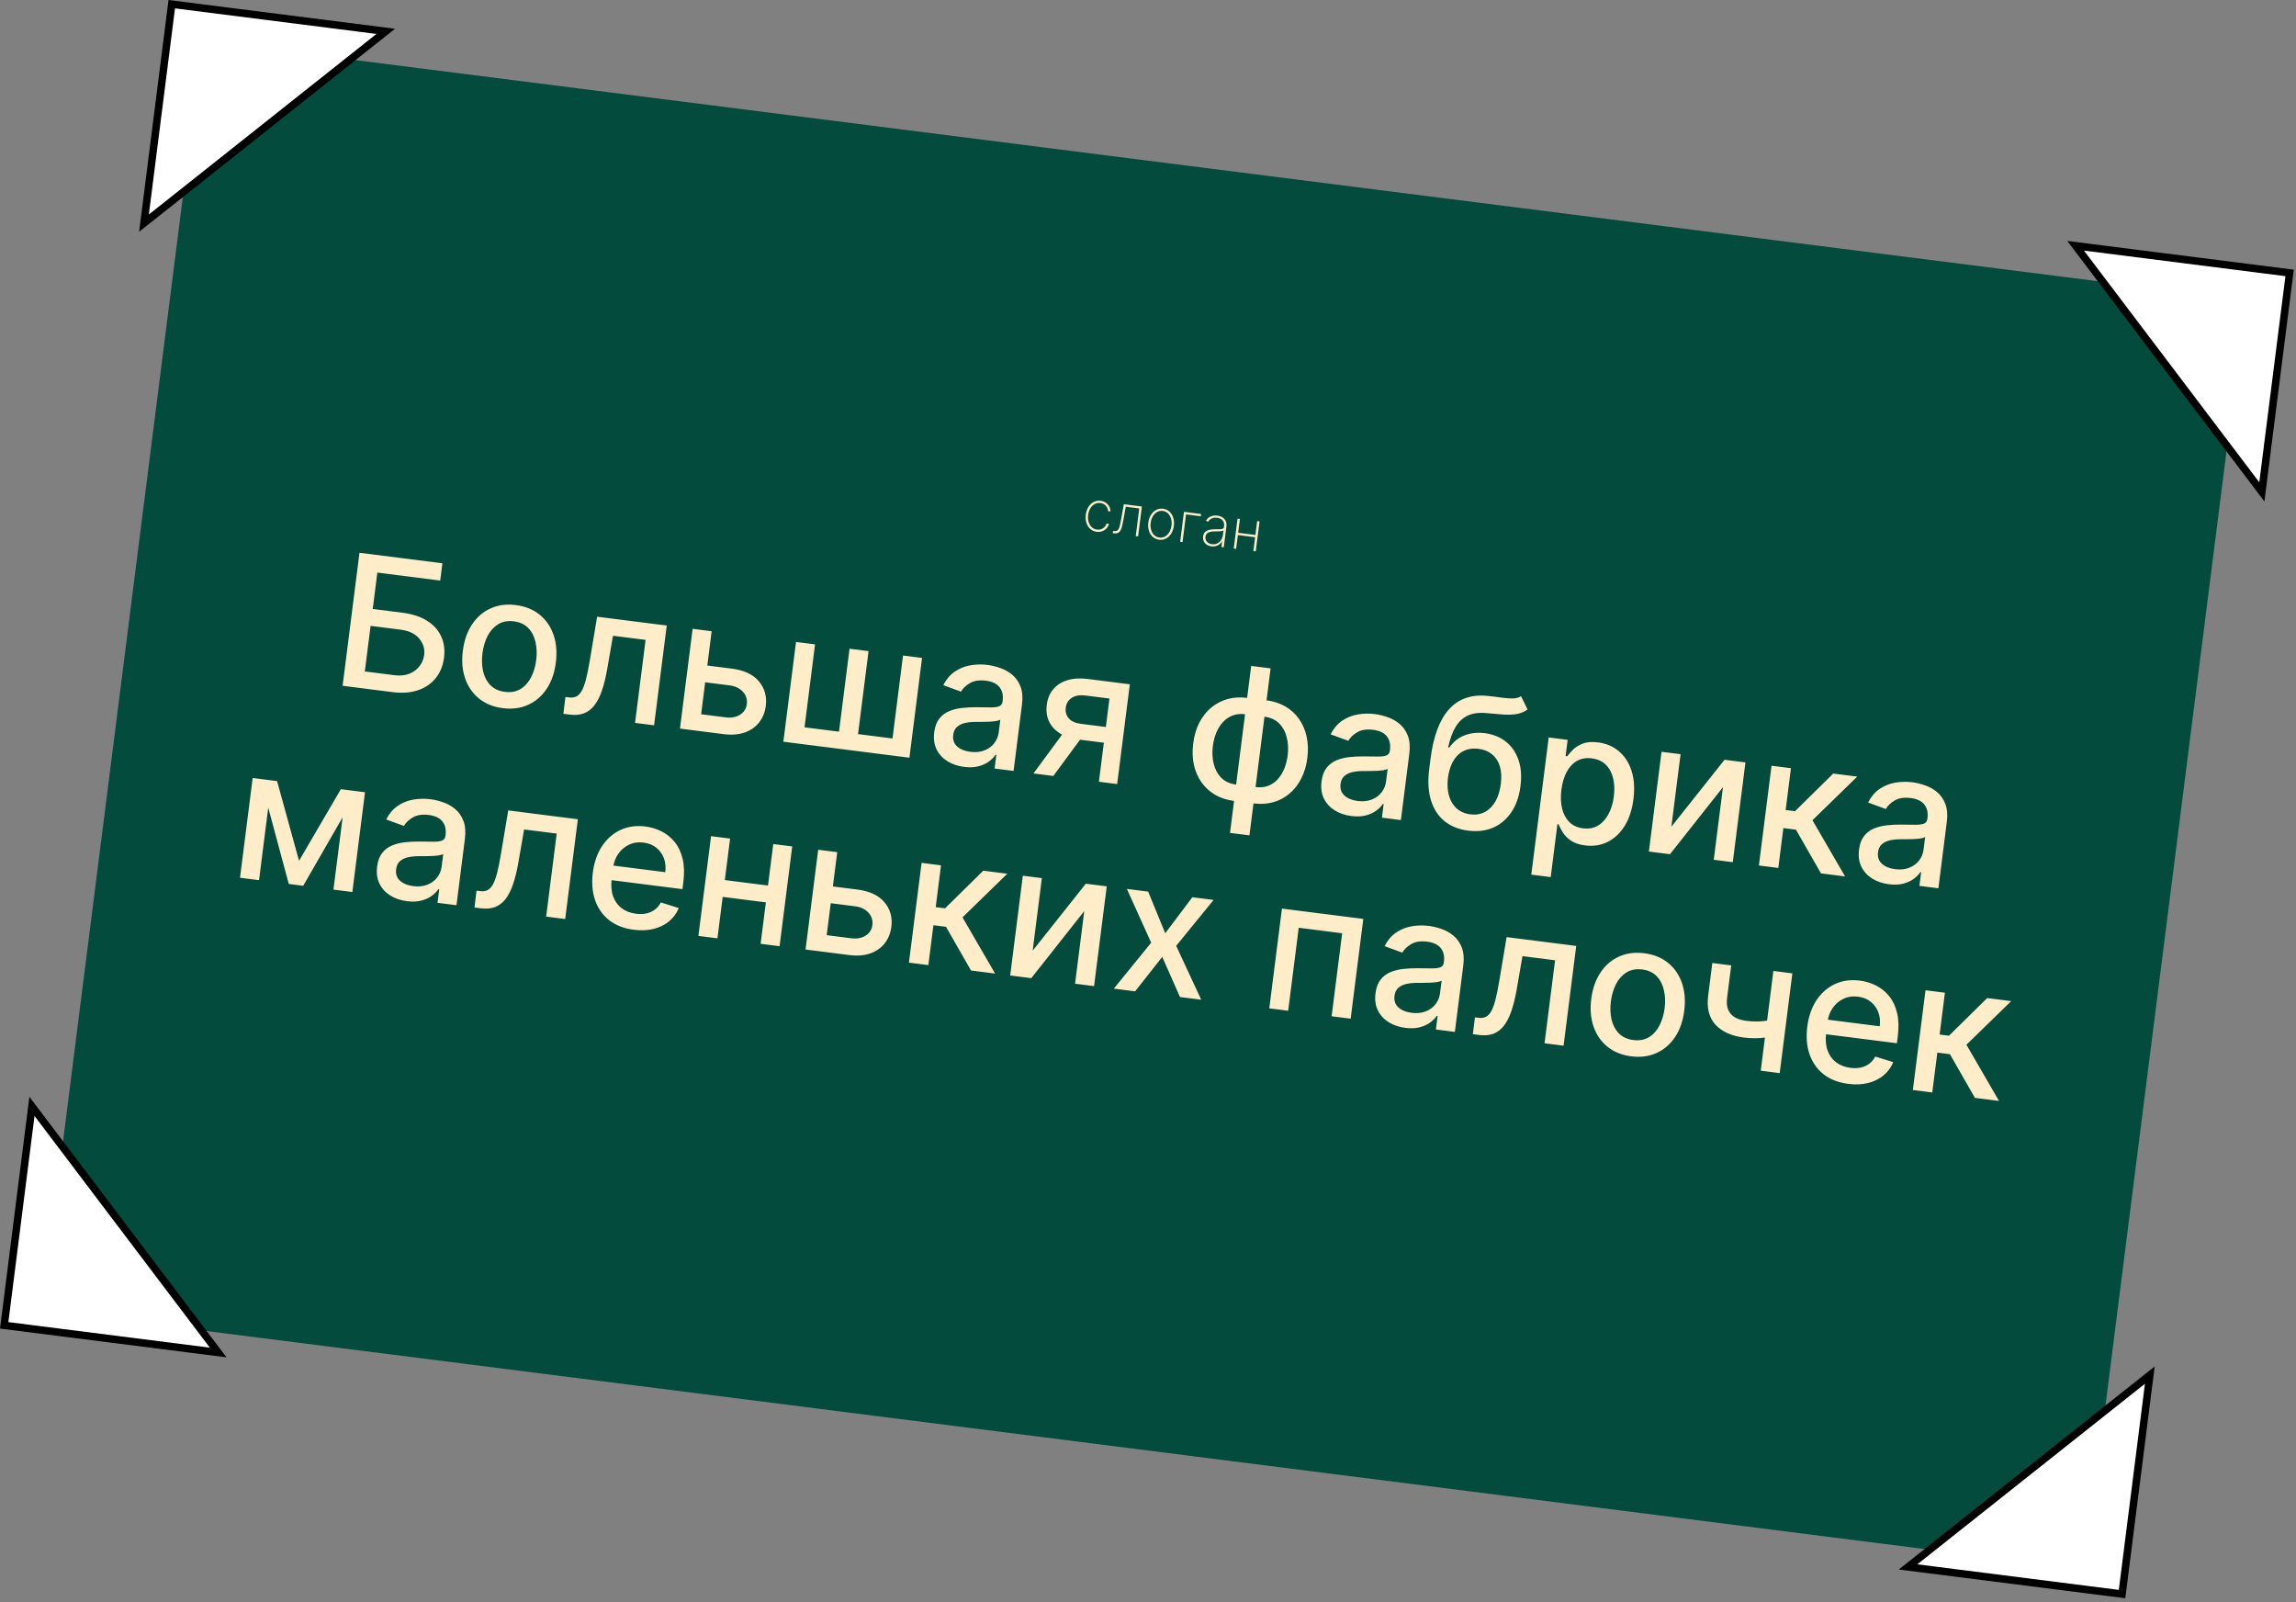
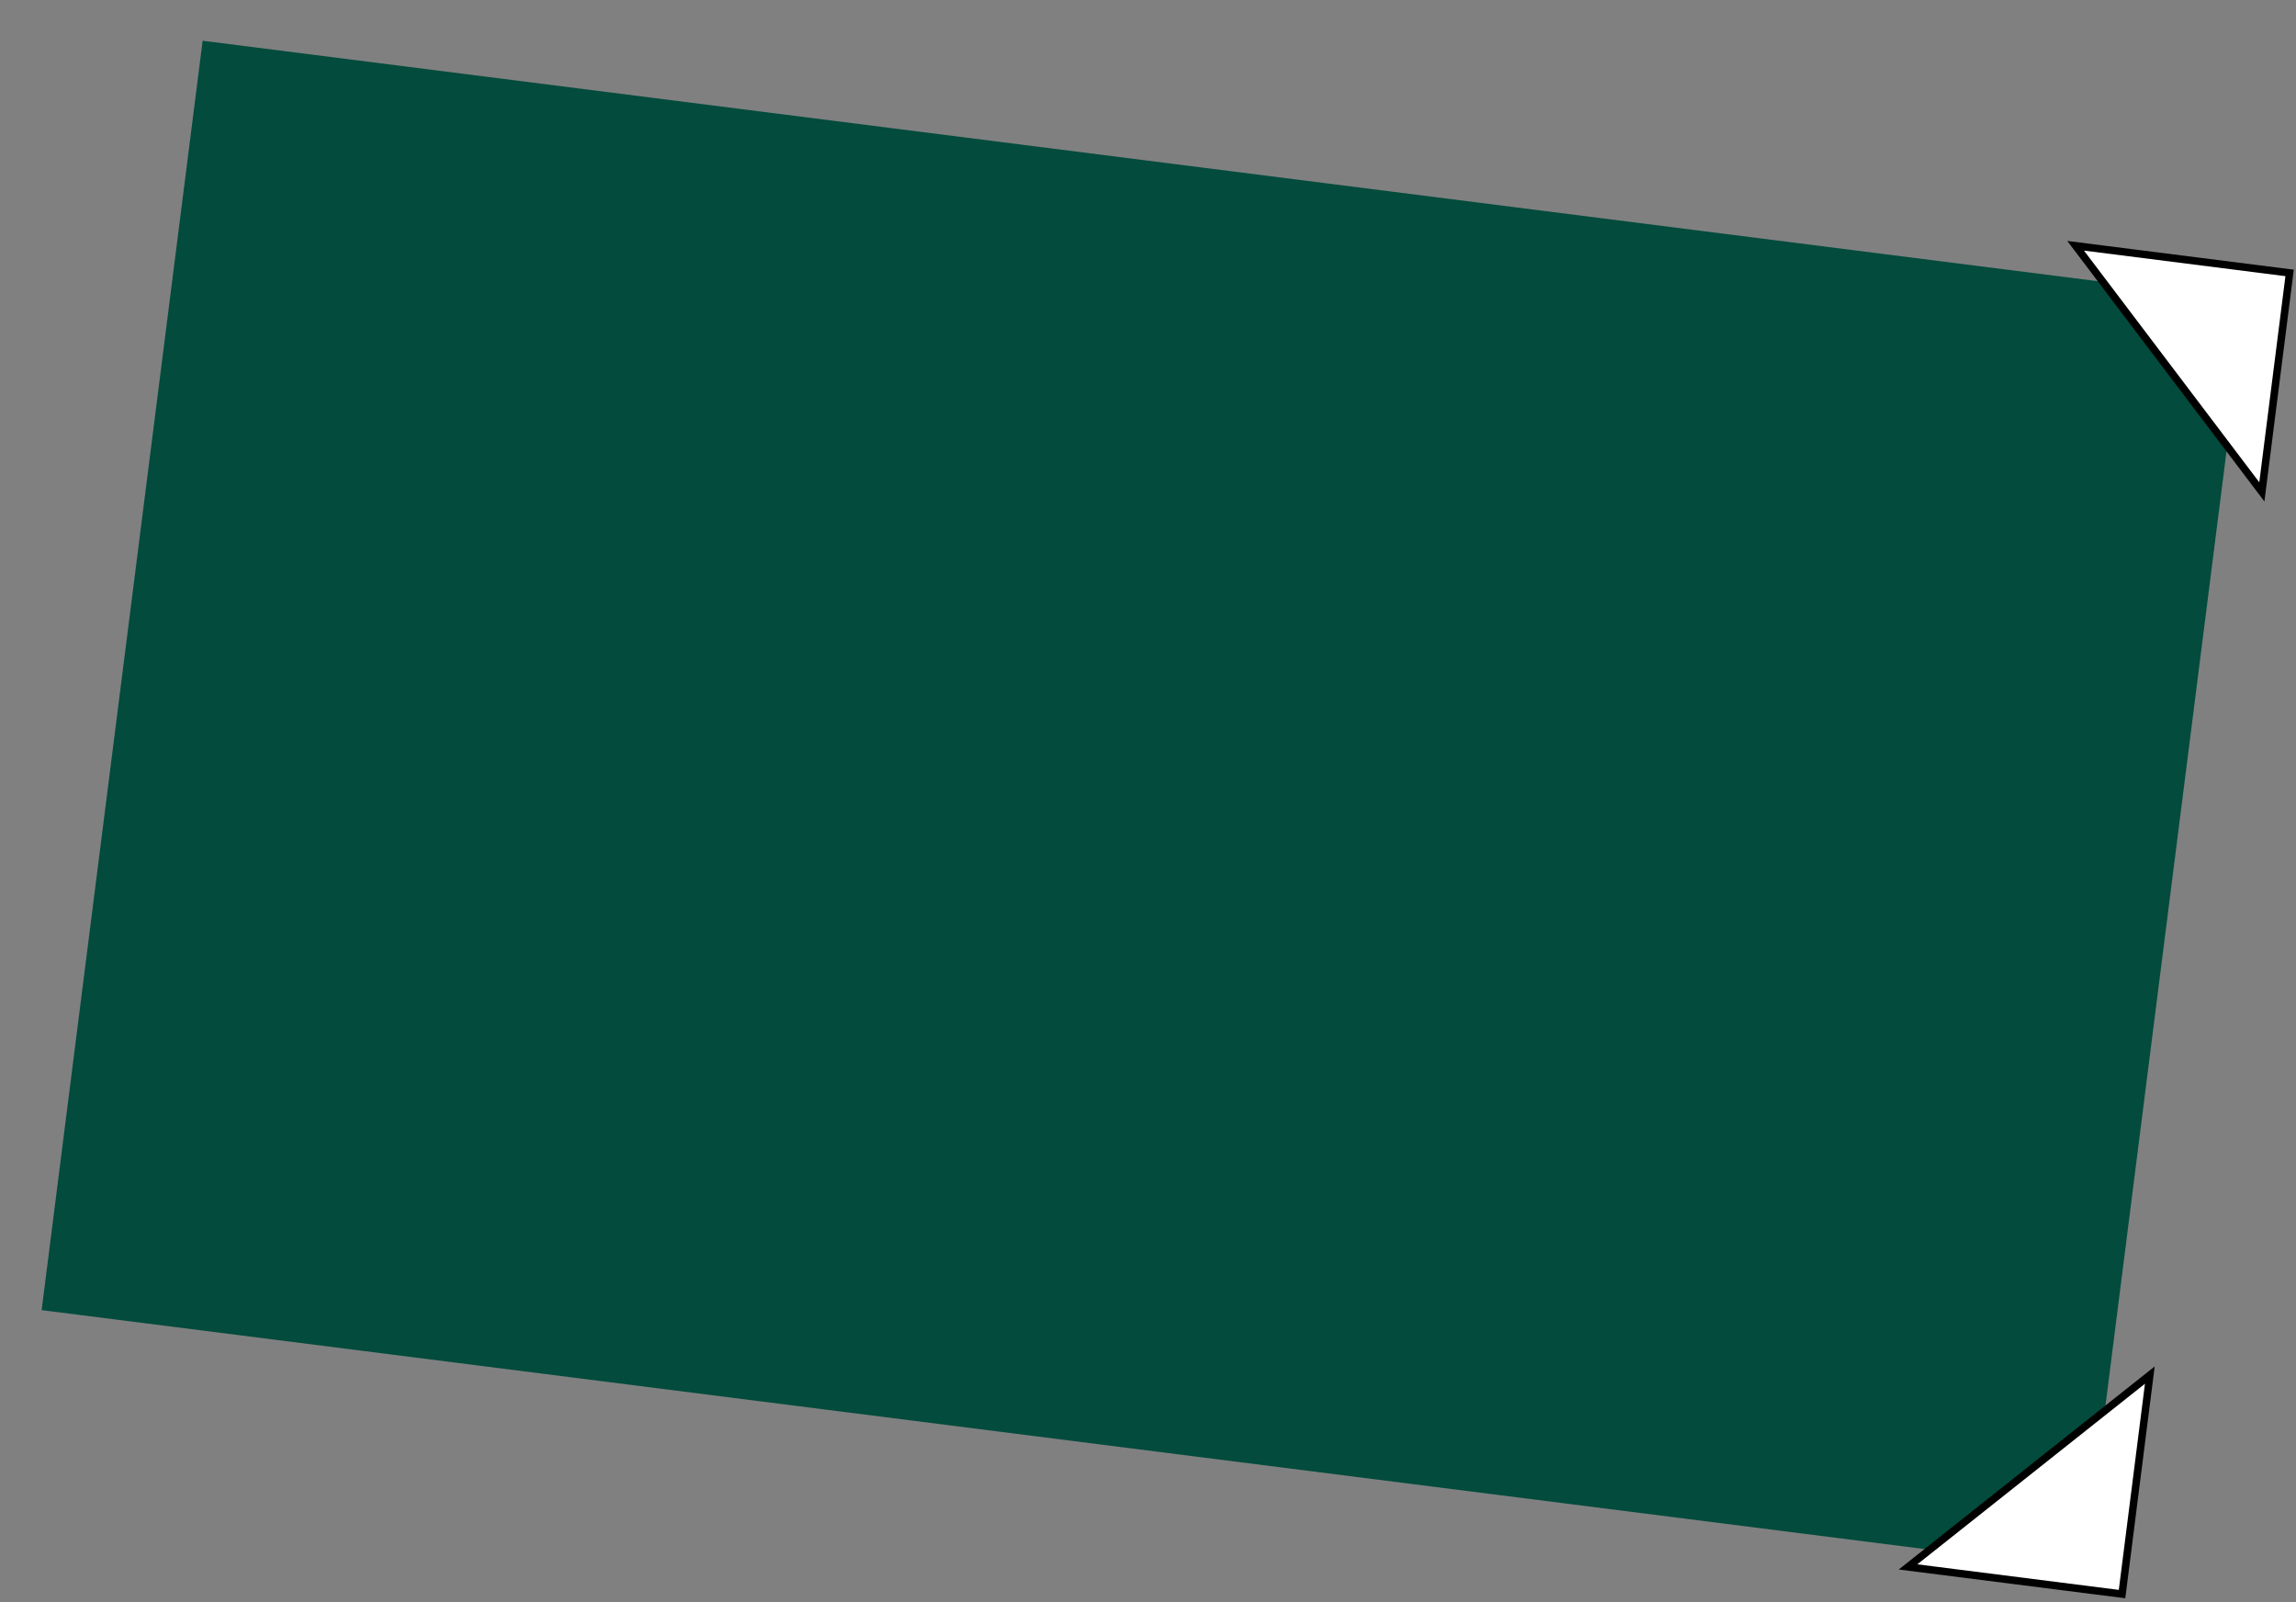
<svg xmlns="http://www.w3.org/2000/svg" width="463" height="323" viewBox="0 0 463 323" fill="none">
  <rect x="0" y="0" width="463" height="323" fill="#808080" stroke="none" />
  <rect width="415.293" height="257.981" transform="translate(40.865 8.214) rotate(7.23)" fill="#024B3D" />
-   <path d="M29.035 44.99L34.635 0.844L77.789 6.319L29.035 44.99Z" fill="white" stroke="black" stroke-width="1.51" />
  <path d="M456.112 99.17L461.712 55.024L418.558 49.549L456.112 99.17Z" fill="white" stroke="black" stroke-width="1.51" />
-   <path d="M6.445 223.063L0.844 267.209L43.998 272.684L6.445 223.063Z" fill="white" stroke="black" stroke-width="1.51" />
  <path d="M433.522 277.242L427.921 321.389L384.767 315.914L433.522 277.242Z" fill="white" stroke="black" stroke-width="1.51" />
-   <path d="M221.156 107.219C220.642 107.154 220.208 106.962 219.852 106.643C219.496 106.321 219.238 105.91 219.078 105.411C218.92 104.912 218.879 104.364 218.955 103.767C219.031 103.17 219.209 102.649 219.488 102.206C219.768 101.762 220.12 101.429 220.545 101.206C220.97 100.984 221.436 100.904 221.944 100.969C222.327 101.017 222.665 101.14 222.96 101.337C223.256 101.534 223.491 101.786 223.662 102.093C223.836 102.4 223.928 102.741 223.939 103.118L223.452 103.056C223.425 102.637 223.272 102.275 222.991 101.968C222.714 101.658 222.347 101.475 221.892 101.417C221.483 101.365 221.104 101.434 220.756 101.624C220.407 101.812 220.116 102.095 219.881 102.475C219.647 102.853 219.497 103.301 219.431 103.819C219.367 104.33 219.398 104.8 219.524 105.228C219.651 105.654 219.859 106.005 220.149 106.281C220.439 106.557 220.793 106.722 221.212 106.775C221.508 106.813 221.785 106.788 222.044 106.701C222.305 106.615 222.531 106.473 222.724 106.277C222.917 106.08 223.058 105.84 223.147 105.556L223.634 105.618C223.529 105.982 223.357 106.293 223.116 106.55C222.876 106.807 222.588 106.995 222.251 107.115C221.913 107.234 221.548 107.269 221.156 107.219ZM224.397 107.503L224.454 107.047L224.612 107.067C224.86 107.098 225.062 107.08 225.217 107.012C225.373 106.941 225.498 106.811 225.594 106.621C225.693 106.431 225.779 106.172 225.852 105.843C225.926 105.512 226.007 105.1 226.093 104.608L226.623 101.654L230.269 102.117L229.503 108.15L229.028 108.09L229.736 102.512L227.017 102.167L226.544 104.793C226.459 105.278 226.371 105.7 226.28 106.061C226.191 106.422 226.081 106.72 225.947 106.953C225.817 107.184 225.643 107.348 225.426 107.446C225.208 107.543 224.928 107.57 224.585 107.527L224.397 107.503ZM233.743 108.816C233.245 108.753 232.82 108.563 232.466 108.247C232.112 107.928 231.854 107.519 231.692 107.019C231.529 106.519 231.486 105.968 231.562 105.366C231.639 104.761 231.818 104.238 232.1 103.798C232.383 103.355 232.735 103.023 233.157 102.802C233.578 102.582 234.038 102.503 234.536 102.566C235.033 102.629 235.459 102.82 235.812 103.139C236.165 103.458 236.424 103.867 236.586 104.367C236.749 104.867 236.792 105.418 236.716 106.02C236.639 106.622 236.46 107.145 236.178 107.588C235.895 108.031 235.543 108.363 235.121 108.584C234.7 108.802 234.24 108.879 233.743 108.816ZM233.799 108.372C234.221 108.426 234.604 108.353 234.948 108.155C235.295 107.957 235.581 107.666 235.805 107.282C236.032 106.898 236.177 106.457 236.241 105.96C236.304 105.462 236.273 105 236.149 104.575C236.025 104.147 235.821 103.794 235.537 103.515C235.253 103.235 234.9 103.067 234.479 103.014C234.057 102.96 233.674 103.034 233.329 103.235C232.985 103.434 232.699 103.725 232.472 104.108C232.245 104.49 232.1 104.929 232.037 105.426C231.974 105.924 232.003 106.387 232.125 106.815C232.249 107.243 232.453 107.596 232.737 107.874C233.023 108.153 233.377 108.319 233.799 108.372ZM242.205 103.631L242.147 104.087L239.173 103.709L238.466 109.287L237.987 109.227L238.752 103.193L242.205 103.631ZM244.301 110.159C243.952 110.115 243.642 110.005 243.368 109.83C243.098 109.654 242.892 109.422 242.75 109.133C242.611 108.843 242.566 108.508 242.615 108.125C242.647 107.874 242.719 107.658 242.832 107.478C242.946 107.299 243.104 107.151 243.308 107.036C243.511 106.921 243.764 106.837 244.066 106.785C244.368 106.73 244.724 106.703 245.134 106.705C245.445 106.707 245.723 106.706 245.968 106.703C246.214 106.697 246.41 106.664 246.556 106.606C246.704 106.547 246.788 106.441 246.808 106.286L246.839 106.035C246.895 105.595 246.801 105.228 246.556 104.933C246.311 104.639 245.946 104.461 245.458 104.399C245.026 104.344 244.65 104.393 244.33 104.547C244.013 104.698 243.776 104.916 243.621 105.199L243.19 104.973C243.342 104.7 243.539 104.481 243.78 104.318C244.025 104.154 244.294 104.044 244.589 103.985C244.886 103.927 245.191 103.918 245.502 103.957C245.772 103.992 246.024 104.062 246.258 104.169C246.494 104.276 246.699 104.419 246.87 104.598C247.044 104.777 247.172 104.994 247.254 105.249C247.337 105.502 247.357 105.795 247.315 106.127L246.78 110.342L246.301 110.281L246.439 109.193L246.403 109.189C246.27 109.401 246.1 109.588 245.893 109.751C245.689 109.911 245.452 110.03 245.181 110.107C244.914 110.183 244.62 110.2 244.301 110.159ZM244.404 109.721C244.781 109.769 245.127 109.72 245.441 109.574C245.757 109.425 246.019 109.2 246.225 108.899C246.431 108.598 246.559 108.243 246.611 107.834L246.724 106.946C246.657 106.991 246.563 107.027 246.443 107.054C246.325 107.079 246.192 107.098 246.044 107.112C245.899 107.122 245.747 107.13 245.586 107.133C245.429 107.135 245.276 107.135 245.127 107.135C244.681 107.131 244.312 107.167 244.02 107.242C243.731 107.314 243.512 107.43 243.361 107.589C243.213 107.749 243.124 107.953 243.092 108.202C243.04 108.613 243.14 108.956 243.393 109.23C243.645 109.504 243.982 109.668 244.404 109.721ZM253.313 107.878L253.256 108.334L249.488 107.856L249.546 107.4L253.313 107.878ZM250.034 104.624L249.269 110.658L248.789 110.597L249.555 104.563L250.034 104.624ZM253.994 105.126L253.228 111.16L252.749 111.099L253.514 105.066L253.994 105.126Z" fill="#FFEDCA" />
-   <path d="M69.088 138.264L72.491 111.447L89.212 113.568L88.77 117.051L76.095 115.443L75.165 122.776L81.162 123.537C83.152 123.79 84.8 124.327 86.106 125.149C87.421 125.972 88.37 127.019 88.954 128.291C89.547 129.564 89.742 130.999 89.539 132.596C89.336 134.194 88.787 135.556 87.889 136.684C87.001 137.813 85.815 138.634 84.331 139.147C82.855 139.66 81.122 139.791 79.132 139.538L69.088 138.264ZM73.567 135.373L79.564 136.134C80.716 136.28 81.718 136.176 82.57 135.823C83.431 135.471 84.112 134.959 84.615 134.286C85.126 133.615 85.434 132.865 85.539 132.035C85.692 130.831 85.36 129.738 84.544 128.756C83.73 127.766 82.458 127.161 80.73 126.942L74.733 126.181L73.567 135.373ZM101.393 142.775C99.507 142.536 97.917 141.895 96.621 140.852C95.325 139.81 94.387 138.462 93.808 136.81C93.228 135.157 93.07 133.292 93.333 131.215C93.598 129.128 94.218 127.353 95.193 125.889C96.168 124.425 97.413 123.35 98.928 122.664C100.443 121.978 102.144 121.755 104.029 121.994C105.915 122.233 107.506 122.874 108.801 123.917C110.097 124.959 111.035 126.311 111.613 127.972C112.192 129.633 112.349 131.507 112.084 133.594C111.821 135.671 111.202 137.438 110.228 138.893C109.254 140.348 108.009 141.419 106.494 142.105C104.979 142.791 103.279 143.014 101.393 142.775ZM101.823 139.49C103.045 139.645 104.099 139.45 104.984 138.906C105.869 138.362 106.572 137.578 107.092 136.553C107.621 135.529 107.968 134.371 108.131 133.079C108.294 131.796 108.247 130.592 107.991 129.469C107.744 128.337 107.261 127.393 106.54 126.637C105.82 125.88 104.849 125.424 103.627 125.269C102.396 125.113 101.333 125.311 100.438 125.863C99.552 126.416 98.844 127.208 98.314 128.241C97.794 129.266 97.452 130.42 97.289 131.703C97.125 132.995 97.167 134.202 97.415 135.325C97.672 136.449 98.161 137.384 98.882 138.132C99.612 138.881 100.592 139.334 101.823 139.49ZM113.606 143.912L114.023 140.519L114.743 140.61C115.302 140.681 115.784 140.622 116.189 140.434C116.604 140.238 116.971 139.868 117.288 139.323C117.606 138.778 117.894 138.007 118.154 137.011C118.414 136.006 118.673 134.735 118.93 133.198L120.413 124.339L134.45 126.119L131.899 146.232L128.062 145.746L130.185 129.011L123.612 128.177L122.43 134.973C122.141 136.621 121.787 138.049 121.368 139.255C120.958 140.463 120.455 141.45 119.861 142.217C119.268 142.976 118.562 143.511 117.742 143.824C116.922 144.128 115.963 144.211 114.863 144.071L113.606 143.912ZM141.741 134.069L147.581 134.81C150.043 135.123 151.859 135.974 153.031 137.364C154.203 138.755 154.667 140.415 154.422 142.344C154.262 143.601 153.822 144.694 153.101 145.622C152.38 146.551 151.411 147.235 150.193 147.675C148.976 148.106 147.547 148.218 145.906 148.009L137.12 146.895L139.672 126.782L143.508 127.269L141.385 144.003L146.335 144.631C147.461 144.774 148.423 144.599 149.222 144.106C150.022 143.604 150.48 142.895 150.596 141.978C150.719 141.009 150.457 140.173 149.81 139.471C149.164 138.759 148.278 138.331 147.152 138.189L141.312 137.448L141.741 134.069ZM160.521 129.427L164.358 129.914L162.236 146.635L169.189 147.517L171.311 130.796L175.147 131.282L173.026 148.004L179.979 148.886L182.1 132.164L185.937 132.651L183.386 152.764L157.969 149.54L160.521 129.427ZM194.41 154.615C193.136 154.453 192.013 154.071 191.043 153.469C190.074 152.859 189.346 152.061 188.858 151.077C188.38 150.094 188.224 148.943 188.392 147.625C188.536 146.49 188.872 145.584 189.402 144.906C189.931 144.228 190.594 143.722 191.39 143.388C192.187 143.055 193.057 142.837 194.001 142.735C194.946 142.633 195.901 142.586 196.867 142.593C198.089 142.606 199.081 142.617 199.843 142.625C200.606 142.624 201.171 142.54 201.538 142.374C201.905 142.208 202.118 141.889 202.178 141.417L202.19 141.326C202.335 140.182 202.124 139.255 201.558 138.545C201 137.835 200.089 137.4 198.823 137.24C197.505 137.072 196.429 137.233 195.595 137.722C194.771 138.202 194.171 138.778 193.793 139.449L190.22 138.144C190.811 136.977 191.574 136.072 192.507 135.427C193.45 134.775 194.493 134.349 195.636 134.148C196.78 133.938 197.959 133.91 199.173 134.064C199.976 134.166 200.815 134.37 201.689 134.676C202.574 134.975 203.378 135.423 204.1 136.02C204.831 136.618 205.392 137.412 205.781 138.402C206.171 139.382 206.273 140.606 206.086 142.073L204.392 155.429L200.569 154.944L200.917 152.194L200.76 152.174C200.443 152.648 200 153.098 199.432 153.522C198.863 153.947 198.162 154.27 197.326 154.493C196.491 154.715 195.519 154.756 194.41 154.615ZM195.66 151.58C196.742 151.718 197.695 151.621 198.517 151.291C199.349 150.962 200.009 150.478 200.498 149.839C200.997 149.193 201.296 148.472 201.397 147.678L201.726 145.085C201.569 145.207 201.281 145.304 200.864 145.375C200.457 145.439 199.995 145.482 199.477 145.505C198.961 145.52 198.459 145.531 197.97 145.54C197.482 145.54 197.074 145.542 196.745 145.544C195.973 145.544 195.259 145.618 194.602 145.765C193.953 145.913 193.414 146.177 192.984 146.558C192.564 146.93 192.31 147.465 192.222 148.164C192.099 149.133 192.364 149.911 193.016 150.5C193.67 151.08 194.551 151.44 195.66 151.58ZM221.601 157.612L223.729 140.838L218.911 140.227C217.767 140.082 216.843 140.235 216.138 140.687C215.433 141.139 215.026 141.796 214.916 142.661C214.808 143.516 215.013 144.243 215.531 144.841C216.059 145.431 216.856 145.794 217.921 145.929L224.141 146.718L223.739 149.887L217.519 149.098C216.035 148.91 214.783 148.502 213.762 147.876C212.752 147.242 212.012 146.435 211.542 145.452C211.081 144.471 210.929 143.361 211.086 142.122C211.247 140.856 211.682 139.802 212.392 138.961C213.112 138.112 214.062 137.505 215.244 137.141C216.434 136.777 217.798 136.693 219.334 136.888L227.832 137.966L225.281 158.079L221.601 157.612ZM208.402 155.938L215.361 146.496L219.368 147.004L212.409 156.446L208.402 155.938ZM248.037 167.924L252.308 134.259L256.223 134.756L251.953 168.421L248.037 167.924ZM248.855 161.482C247.432 161.301 246.166 160.893 245.059 160.255C243.952 159.609 243.034 158.774 242.303 157.75C241.573 156.726 241.057 155.548 240.756 154.215C240.464 152.882 240.415 151.444 240.612 149.899C240.81 148.336 241.217 146.946 241.832 145.729C242.457 144.514 243.25 143.501 244.213 142.692C245.176 141.883 246.274 141.304 247.507 140.954C248.74 140.605 250.068 140.521 251.491 140.701L252.46 140.824L249.824 161.605L248.855 161.482ZM249.273 158.182L249.823 158.252L251.622 144.071L251.072 144.001C250.13 143.881 249.285 143.969 248.538 144.265C247.792 144.552 247.145 144.997 246.598 145.602C246.053 146.198 245.608 146.909 245.263 147.735C244.928 148.561 244.7 149.45 244.579 150.402C244.417 151.677 244.474 152.877 244.748 154.002C245.023 155.119 245.534 156.058 246.28 156.818C247.027 157.569 248.025 158.024 249.273 158.182ZM252.77 161.979L251.788 161.854L254.424 141.073L255.406 141.198C256.829 141.379 258.094 141.792 259.201 142.438C260.307 143.084 261.221 143.918 261.943 144.941C262.674 145.965 263.185 147.143 263.477 148.475C263.778 149.808 263.83 151.256 263.631 152.819C263.435 154.364 263.025 155.745 262.401 156.96C261.785 158.177 260.996 159.19 260.033 160C259.078 160.81 257.985 161.39 256.752 161.739C255.52 162.079 254.193 162.159 252.77 161.979ZM253.189 158.679C254.131 158.799 254.975 158.719 255.72 158.441C256.466 158.154 257.112 157.713 257.658 157.117C258.204 156.512 258.645 155.801 258.979 154.983C259.315 154.156 259.543 153.267 259.664 152.316C259.824 151.05 259.768 149.854 259.493 148.728C259.229 147.595 258.724 146.648 257.978 145.888C257.233 145.12 256.236 144.656 254.988 144.498L254.425 144.426L252.625 158.607L253.189 158.679ZM272.514 164.523C271.24 164.362 270.118 163.98 269.147 163.378C268.178 162.767 267.45 161.969 266.963 160.985C266.484 160.002 266.329 158.851 266.496 157.533C266.64 156.398 266.977 155.492 267.506 154.814C268.036 154.136 268.699 153.63 269.495 153.297C270.291 152.963 271.161 152.745 272.106 152.643C273.05 152.541 274.005 152.494 274.971 152.501C276.193 152.514 277.185 152.525 277.947 152.533C278.71 152.532 279.275 152.449 279.642 152.282C280.009 152.116 280.223 151.797 280.282 151.326L280.294 151.234C280.439 150.09 280.229 149.163 279.662 148.453C279.105 147.744 278.193 147.309 276.927 147.148C275.609 146.981 274.533 147.141 273.7 147.63C272.876 148.111 272.275 148.687 271.897 149.357L268.324 148.052C268.916 146.886 269.678 145.98 270.611 145.336C271.554 144.684 272.597 144.257 273.741 144.056C274.885 143.846 276.064 143.819 277.277 143.973C278.08 144.074 278.919 144.278 279.794 144.585C280.678 144.883 281.482 145.331 282.205 145.928C282.936 146.527 283.496 147.321 283.885 148.31C284.275 149.291 284.377 150.515 284.191 151.981L282.496 165.337L278.673 164.852L279.022 162.103L278.865 162.083C278.547 162.557 278.104 163.006 277.536 163.431C276.968 163.855 276.266 164.179 275.43 164.401C274.595 164.623 273.623 164.664 272.514 164.523ZM273.764 161.489C274.847 161.626 275.799 161.53 276.622 161.199C277.453 160.87 278.113 160.386 278.602 159.747C279.101 159.101 279.401 158.381 279.501 157.586L279.83 154.994C279.673 155.116 279.386 155.212 278.969 155.284C278.561 155.347 278.099 155.391 277.582 155.414C277.066 155.428 276.563 155.44 276.074 155.449C275.586 155.449 275.178 155.45 274.849 155.453C274.078 155.453 273.363 155.526 272.706 155.673C272.057 155.822 271.518 156.086 271.088 156.466C270.669 156.838 270.415 157.374 270.326 158.072C270.203 159.041 270.468 159.82 271.121 160.408C271.774 160.988 272.656 161.348 273.764 161.489ZM306.73 140.365L308.039 143.045C307.367 143.519 306.632 143.825 305.834 143.963C305.046 144.094 304.15 144.126 303.147 144.061C302.146 143.987 301 143.891 299.711 143.772C298.257 143.632 297.025 143.795 296.017 144.261C295.01 144.719 294.181 145.483 293.531 146.553C292.891 147.616 292.388 148.99 292.024 150.673L292.273 150.705C293.086 149.539 294.112 148.721 295.352 148.248C296.6 147.777 297.953 147.633 299.411 147.818C301.035 148.024 302.432 148.579 303.604 149.481C304.776 150.384 305.633 151.597 306.176 153.12C306.729 154.636 306.874 156.424 306.613 158.485C306.348 160.571 305.736 162.325 304.775 163.746C303.822 165.169 302.6 166.207 301.107 166.86C299.623 167.506 297.943 167.709 296.066 167.471C294.189 167.233 292.606 166.602 291.317 165.578C290.038 164.547 289.12 163.144 288.564 161.371C288.018 159.598 287.9 157.481 288.213 155.019L288.465 153.029C289.049 148.429 290.308 145.071 292.244 142.958C294.18 140.844 296.784 139.963 300.057 140.316C301.116 140.424 302.06 140.539 302.887 140.662C303.715 140.776 304.444 140.829 305.075 140.82C305.716 140.804 306.268 140.652 306.73 140.365ZM296.496 164.186C297.588 164.325 298.561 164.169 299.416 163.719C300.282 163.261 300.993 162.548 301.55 161.581C302.107 160.614 302.474 159.436 302.65 158.048C302.823 156.687 302.756 155.503 302.449 154.497C302.142 153.491 301.623 152.689 300.891 152.091C300.161 151.484 299.242 151.11 298.133 150.969C297.313 150.865 296.561 150.916 295.878 151.122C295.197 151.32 294.59 151.664 294.058 152.155C293.534 152.648 293.095 153.275 292.741 154.037C292.397 154.792 292.152 155.679 292.005 156.698C291.741 158.775 292.007 160.49 292.802 161.842C293.606 163.194 294.838 163.976 296.496 164.186ZM308.792 176.337L312.301 148.682L316.124 149.167L315.71 152.427L316.038 152.469C316.318 152.079 316.707 151.636 317.204 151.14C317.702 150.644 318.356 150.239 319.168 149.926C319.98 149.603 321.011 149.521 322.259 149.679C323.883 149.885 325.28 150.479 326.45 151.461C327.621 152.444 328.47 153.753 328.999 155.39C329.536 157.029 329.667 158.934 329.391 161.108C329.115 163.282 328.517 165.1 327.595 166.562C326.674 168.015 325.528 169.08 324.156 169.758C322.785 170.426 321.288 170.658 319.664 170.452C318.442 170.297 317.468 169.965 316.743 169.456C316.027 168.948 315.486 168.392 315.119 167.786C314.752 167.181 314.478 166.649 314.297 166.192L314.061 166.162L312.707 176.834L308.792 176.337ZM314.861 159.225C314.682 160.639 314.73 161.905 315.005 163.022C315.28 164.139 315.768 165.048 316.469 165.749C317.17 166.441 318.084 166.858 319.21 167.001C320.38 167.15 321.397 166.964 322.261 166.444C323.127 165.915 323.828 165.139 324.366 164.116C324.913 163.095 325.271 161.912 325.442 160.567C325.61 159.24 325.56 158.023 325.293 156.916C325.034 155.81 324.546 154.901 323.829 154.189C323.121 153.478 322.178 153.048 320.999 152.899C319.864 152.755 318.867 152.925 318.007 153.411C317.156 153.897 316.463 154.638 315.929 155.635C315.394 156.632 315.039 157.828 314.861 159.225ZM337.04 166.682L347.76 153.18L351.976 153.715L349.425 173.828L345.588 173.341L347.445 158.702L336.763 172.222L332.507 171.682L335.058 151.569L338.895 152.056L337.04 166.682ZM354.689 174.496L357.24 154.383L361.155 154.88L360.086 163.312L361.971 163.552L369.68 155.961L374.525 156.576L365.493 165.369L372.065 176.7L367.207 176.084L362.164 167.275L359.624 166.953L358.604 174.992L354.689 174.496ZM380.903 178.274C379.628 178.112 378.506 177.73 377.535 177.128C376.566 176.517 375.838 175.72 375.351 174.735C374.873 173.752 374.717 172.602 374.884 171.283C375.028 170.149 375.365 169.242 375.894 168.564C376.424 167.886 377.087 167.381 377.883 167.047C378.679 166.713 379.55 166.496 380.494 166.394C381.438 166.292 382.393 166.244 383.359 166.252C384.582 166.265 385.574 166.275 386.335 166.283C387.098 166.282 387.663 166.199 388.03 166.033C388.397 165.866 388.611 165.547 388.671 165.076L388.682 164.984C388.827 163.841 388.617 162.914 388.051 162.203C387.493 161.494 386.581 161.059 385.316 160.898C383.997 160.731 382.921 160.892 382.088 161.38C381.264 161.861 380.663 162.437 380.285 163.107L376.712 161.803C377.304 160.636 378.066 159.73 378.999 159.086C379.943 158.434 380.986 158.007 382.129 157.806C383.273 157.597 384.452 157.569 385.665 157.723C386.468 157.825 387.307 158.029 388.182 158.335C389.067 158.633 389.87 159.081 390.593 159.678C391.324 160.277 391.884 161.071 392.273 162.06C392.663 163.041 392.765 164.265 392.579 165.731L390.885 179.088L387.061 178.603L387.41 175.853L387.253 175.833C386.935 176.307 386.493 176.756 385.924 177.181C385.356 177.606 384.654 177.929 383.819 178.151C382.983 178.374 382.011 178.414 380.903 178.274ZM382.152 175.239C383.235 175.376 384.187 175.28 385.01 174.95C385.841 174.62 386.501 174.136 386.99 173.498C387.489 172.851 387.789 172.131 387.89 171.337L388.219 168.744C388.061 168.866 387.774 168.963 387.357 169.034C386.95 169.098 386.487 169.141 385.97 169.164C385.454 169.178 384.951 169.19 384.462 169.199C383.974 169.199 383.566 169.2 383.237 169.203C382.466 169.203 381.751 169.276 381.094 169.424C380.445 169.572 379.906 169.836 379.477 170.216C379.057 170.589 378.803 171.124 378.714 171.823C378.591 172.791 378.856 173.57 379.509 174.159C380.163 174.738 381.044 175.098 382.152 175.239ZM60.302 173.555L68.734 159.111L72.112 159.54L61.141 178.585L58.234 178.216L52.536 157.056L55.875 157.48L60.302 173.555ZM54.788 157.342L52.237 177.455L48.4 176.968L50.952 156.855L54.788 157.342ZM67.243 179.359L69.795 159.246L73.605 159.729L71.053 179.842L67.243 179.359ZM82.068 181.692C80.794 181.53 79.671 181.148 78.701 180.546C77.732 179.935 77.004 179.138 76.517 178.153C76.038 177.17 75.882 176.02 76.05 174.701C76.194 173.567 76.531 172.66 77.06 171.982C77.59 171.304 78.252 170.799 79.049 170.465C79.845 170.131 80.715 169.914 81.659 169.812C82.604 169.71 83.559 169.662 84.525 169.67C85.747 169.683 86.739 169.693 87.501 169.701C88.264 169.7 88.829 169.617 89.196 169.451C89.563 169.284 89.776 168.965 89.836 168.494L89.848 168.402C89.993 167.259 89.782 166.332 89.216 165.621C88.659 164.912 87.747 164.477 86.481 164.316C85.163 164.149 84.087 164.31 83.253 164.798C82.43 165.279 81.829 165.855 81.451 166.526L77.878 165.221C78.469 164.054 79.232 163.148 80.165 162.504C81.108 161.852 82.151 161.425 83.294 161.224C84.439 161.015 85.617 160.987 86.831 161.141C87.634 161.243 88.473 161.447 89.348 161.753C90.232 162.051 91.036 162.499 91.758 163.097C92.49 163.695 93.05 164.489 93.439 165.478C93.829 166.459 93.931 167.683 93.745 169.15L92.05 182.506L88.227 182.021L88.576 179.271L88.418 179.251C88.101 179.725 87.658 180.175 87.09 180.599C86.522 181.024 85.82 181.347 84.984 181.569C84.149 181.792 83.177 181.832 82.068 181.692ZM83.318 178.657C84.4 178.794 85.353 178.698 86.175 178.368C87.007 178.038 87.667 177.555 88.156 176.916C88.655 176.27 88.955 175.549 89.055 174.755L89.384 172.162C89.227 172.284 88.94 172.381 88.523 172.452C88.115 172.516 87.653 172.559 87.136 172.582C86.619 172.596 86.117 172.608 85.628 172.617C85.14 172.617 84.732 172.619 84.403 172.621C83.632 172.621 82.917 172.694 82.26 172.842C81.611 172.99 81.072 173.254 80.642 173.634C80.222 174.007 79.968 174.542 79.88 175.241C79.757 176.21 80.022 176.988 80.674 177.577C81.328 178.156 82.209 178.516 83.318 178.657ZM95.681 182.966L96.098 179.573L96.818 179.665C97.377 179.735 97.859 179.677 98.264 179.489C98.679 179.293 99.045 178.923 99.363 178.377C99.68 177.832 99.969 177.062 100.228 176.066C100.489 175.061 100.748 173.79 101.005 172.253L102.488 163.393L116.525 165.174L113.973 185.287L110.137 184.8L112.26 168.066L105.686 167.232L104.505 174.027C104.216 175.676 103.862 177.103 103.443 178.31C103.032 179.517 102.53 180.505 101.936 181.272C101.343 182.03 100.637 182.566 99.816 182.879C98.997 183.183 98.038 183.265 96.938 183.126L95.681 182.966ZM127.812 187.455C125.83 187.204 124.177 186.564 122.853 185.535C121.539 184.499 120.591 183.159 120.01 181.516C119.439 179.864 119.286 177.996 119.55 175.909C119.812 173.849 120.426 172.082 121.394 170.608C122.37 169.135 123.608 168.046 125.108 167.341C126.617 166.636 128.305 166.402 130.173 166.639C131.308 166.783 132.384 167.111 133.401 167.621C134.419 168.132 135.3 168.842 136.045 169.753C136.79 170.663 137.325 171.791 137.651 173.136C137.978 174.473 138.026 176.053 137.795 177.878L137.619 179.266L121.63 177.237L122.003 174.304L134.154 175.846C134.285 174.816 134.191 173.877 133.873 173.029C133.556 172.173 133.047 171.466 132.346 170.907C131.654 170.349 130.801 170.005 129.789 169.877C128.689 169.737 127.694 169.886 126.805 170.323C125.926 170.753 125.209 171.372 124.654 172.179C124.109 172.979 123.773 173.881 123.645 174.885L123.355 177.177C123.184 178.521 123.275 179.695 123.626 180.697C123.987 181.701 124.563 182.506 125.356 183.112C126.149 183.709 127.118 184.081 128.261 184.226C129.003 184.32 129.693 184.301 130.331 184.169C130.97 184.028 131.539 183.772 132.038 183.401C132.538 183.03 132.945 182.545 133.26 181.946L136.881 183.084C136.446 184.137 135.792 185.026 134.92 185.749C134.058 186.464 133.022 186.976 131.812 187.284C130.612 187.584 129.278 187.641 127.812 187.455ZM155.958 178.678L155.527 182.07L144.633 180.688L145.063 177.296L155.958 178.678ZM147.225 169.069L144.673 189.182L140.836 188.695L143.388 168.582L147.225 169.069ZM159.756 170.658L157.204 190.771L153.381 190.286L155.932 170.173L159.756 170.658ZM167.063 178.61L172.903 179.351C175.364 179.664 177.181 180.515 178.353 181.905C179.525 183.296 179.989 184.956 179.744 186.885C179.584 188.142 179.144 189.235 178.423 190.163C177.702 191.092 176.733 191.776 175.515 192.216C174.298 192.647 172.869 192.759 171.228 192.55L162.442 191.436L164.994 171.323L168.83 171.81L166.707 188.544L171.657 189.172C172.783 189.315 173.745 189.14 174.544 188.647C175.344 188.145 175.802 187.436 175.918 186.519C176.041 185.55 175.779 184.714 175.132 184.011C174.486 183.3 173.6 182.872 172.474 182.73L166.634 181.989L167.063 178.61ZM183.291 194.081L185.843 173.968L189.758 174.465L188.688 182.897L190.574 183.136L198.283 175.546L203.127 176.161L194.095 184.954L200.668 196.285L195.81 195.669L190.767 186.86L188.227 186.537L187.207 194.577L183.291 194.081ZM208.241 191.671L218.962 178.169L223.178 178.704L220.627 198.817L216.79 198.33L218.647 183.691L207.964 197.211L203.709 196.671L206.26 176.558L210.097 177.045L208.241 191.671ZM231.532 179.764L234.978 188.158L240.45 180.895L244.731 181.439L237.183 190.699L242.232 201.558L237.95 201.015L234.373 192.924L228.902 199.867L224.607 199.322L232.142 190.06L227.237 179.219L231.532 179.764ZM255.958 203.299L258.51 183.186L274.917 185.268L272.366 205.381L268.529 204.894L270.652 188.16L261.892 187.048L259.769 203.783L255.958 203.299ZM283.397 207.233C282.122 207.071 281 206.689 280.029 206.087C279.06 205.476 278.332 204.679 277.845 203.694C277.367 202.711 277.211 201.56 277.378 200.242C277.522 199.107 277.859 198.201 278.388 197.523C278.918 196.845 279.581 196.339 280.377 196.006C281.173 195.672 282.044 195.454 282.988 195.353C283.932 195.251 284.887 195.203 285.853 195.21C287.076 195.224 288.068 195.234 288.829 195.242C289.592 195.241 290.157 195.158 290.524 194.991C290.891 194.825 291.105 194.506 291.165 194.035L291.176 193.943C291.321 192.8 291.111 191.873 290.545 191.162C289.987 190.453 289.075 190.018 287.81 189.857C286.491 189.69 285.415 189.851 284.582 190.339C283.758 190.82 283.157 191.396 282.779 192.066L279.206 190.762C279.798 189.595 280.56 188.689 281.493 188.045C282.437 187.393 283.48 186.966 284.623 186.765C285.767 186.556 286.946 186.528 288.159 186.682C288.962 186.784 289.801 186.988 290.676 187.294C291.561 187.592 292.364 188.04 293.087 188.637C293.818 189.236 294.378 190.03 294.767 191.019C295.157 192 295.259 193.224 295.073 194.69L293.379 208.047L289.555 207.561L289.904 204.812L289.747 204.792C289.429 205.266 288.987 205.715 288.418 206.14C287.85 206.565 287.148 206.888 286.313 207.11C285.477 207.332 284.505 207.373 283.397 207.233ZM284.646 204.198C285.729 204.335 286.681 204.239 287.504 203.908C288.335 203.579 288.995 203.095 289.484 202.457C289.983 201.81 290.283 201.09 290.384 200.296L290.713 197.703C290.555 197.825 290.268 197.921 289.851 197.993C289.444 198.056 288.981 198.1 288.464 198.123C287.948 198.137 287.445 198.149 286.956 198.158C286.468 198.158 286.06 198.159 285.732 198.162C284.96 198.162 284.245 198.235 283.588 198.382C282.939 198.531 282.4 198.795 281.971 199.175C281.551 199.548 281.297 200.083 281.208 200.781C281.085 201.75 281.35 202.529 282.003 203.117C282.657 203.697 283.538 204.057 284.646 204.198ZM297.009 208.507L297.426 205.114L298.146 205.205C298.705 205.276 299.187 205.218 299.592 205.03C300.007 204.834 300.374 204.463 300.691 203.918C301.009 203.373 301.297 202.603 301.557 201.607C301.817 200.602 302.076 199.331 302.333 197.793L303.816 188.934L317.853 190.715L315.302 210.828L311.465 210.341L313.588 193.606L307.015 192.773L305.833 199.568C305.544 201.217 305.19 202.644 304.771 203.85C304.361 205.058 303.859 206.045 303.264 206.813C302.672 207.571 301.965 208.107 301.145 208.42C300.326 208.724 299.366 208.806 298.266 208.667L297.009 208.507ZM328.944 212.971C327.058 212.732 325.467 212.091 324.172 211.048C322.876 210.006 321.938 208.658 321.358 207.006C320.778 205.353 320.62 203.488 320.884 201.411C321.148 199.324 321.768 197.549 322.744 196.085C323.719 194.621 324.964 193.546 326.479 192.86C327.994 192.174 329.694 191.951 331.58 192.19C333.465 192.429 335.056 193.07 336.352 194.113C337.648 195.155 338.585 196.507 339.164 198.168C339.742 199.829 339.899 201.703 339.635 203.789C339.371 205.867 338.752 207.634 337.778 209.089C336.804 210.544 335.56 211.615 334.045 212.301C332.53 212.987 330.829 213.21 328.944 212.971ZM329.374 209.686C330.596 209.841 331.649 209.646 332.534 209.102C333.42 208.558 334.122 207.774 334.643 206.749C335.172 205.725 335.518 204.567 335.682 203.275C335.845 201.991 335.798 200.788 335.541 199.665C335.294 198.533 334.811 197.589 334.091 196.833C333.371 196.076 332.4 195.62 331.178 195.465C329.947 195.309 328.884 195.507 327.989 196.059C327.103 196.612 326.395 197.404 325.865 198.437C325.344 199.462 325.003 200.616 324.84 201.899C324.676 203.191 324.718 204.398 324.966 205.521C325.222 206.645 325.711 207.58 326.433 208.328C327.162 209.077 328.143 209.53 329.374 209.686ZM361.438 196.244L358.886 216.357L355.063 215.872L357.614 195.759L361.438 196.244ZM358.59 205.369L358.162 208.748C357.528 208.916 356.864 209.053 356.167 209.16C355.472 209.258 354.746 209.312 353.991 209.323C353.236 209.333 352.456 209.288 351.653 209.186C349.165 208.87 347.265 208.013 345.952 206.613C344.641 205.205 344.145 203.244 344.464 200.73L345.297 194.157L349.108 194.64L348.274 201.213C348.153 202.165 348.23 202.96 348.504 203.597C348.778 204.235 349.22 204.735 349.83 205.096C350.441 205.458 351.191 205.695 352.082 205.808C353.26 205.957 354.361 205.986 355.384 205.894C356.417 205.794 357.485 205.619 358.59 205.369ZM372.711 218.523C370.73 218.272 369.077 217.632 367.753 216.604C366.438 215.568 365.491 214.228 364.91 212.584C364.339 210.933 364.185 209.064 364.45 206.978C364.712 204.917 365.326 203.15 366.293 201.676C367.27 200.204 368.508 199.115 370.008 198.409C371.516 197.704 373.205 197.471 375.073 197.708C376.208 197.852 377.284 198.179 378.301 198.689C379.318 199.2 380.2 199.91 380.944 200.821C381.689 201.731 382.225 202.859 382.551 204.205C382.878 205.541 382.926 207.122 382.694 208.946L382.518 210.334L366.53 208.306L366.902 205.373L379.054 206.914C379.185 205.884 379.091 204.945 378.772 204.098C378.455 203.242 377.946 202.534 377.246 201.975C376.554 201.417 375.701 201.074 374.689 200.945C373.589 200.806 372.594 200.955 371.705 201.392C370.825 201.821 370.108 202.44 369.553 203.248C369.008 204.048 368.672 204.95 368.545 205.954L368.254 208.245C368.084 209.589 368.174 210.763 368.526 211.766C368.887 212.769 369.463 213.574 370.255 214.18C371.049 214.778 372.017 215.149 373.161 215.294C373.903 215.388 374.593 215.369 375.231 215.237C375.869 215.096 376.438 214.84 376.938 214.469C377.437 214.098 377.845 213.613 378.16 213.014L381.781 214.152C381.346 215.206 380.692 216.094 379.82 216.817C378.957 217.533 377.921 218.044 376.711 218.352C375.511 218.652 374.178 218.709 372.711 218.523ZM385.736 219.763L388.288 199.65L392.203 200.147L391.133 208.58L393.019 208.819L400.727 201.228L405.572 201.843L396.54 210.636L403.112 221.967L398.254 221.351L393.212 212.542L390.671 212.22L389.651 220.26L385.736 219.763Z" fill="#FFEDCA" />
</svg>